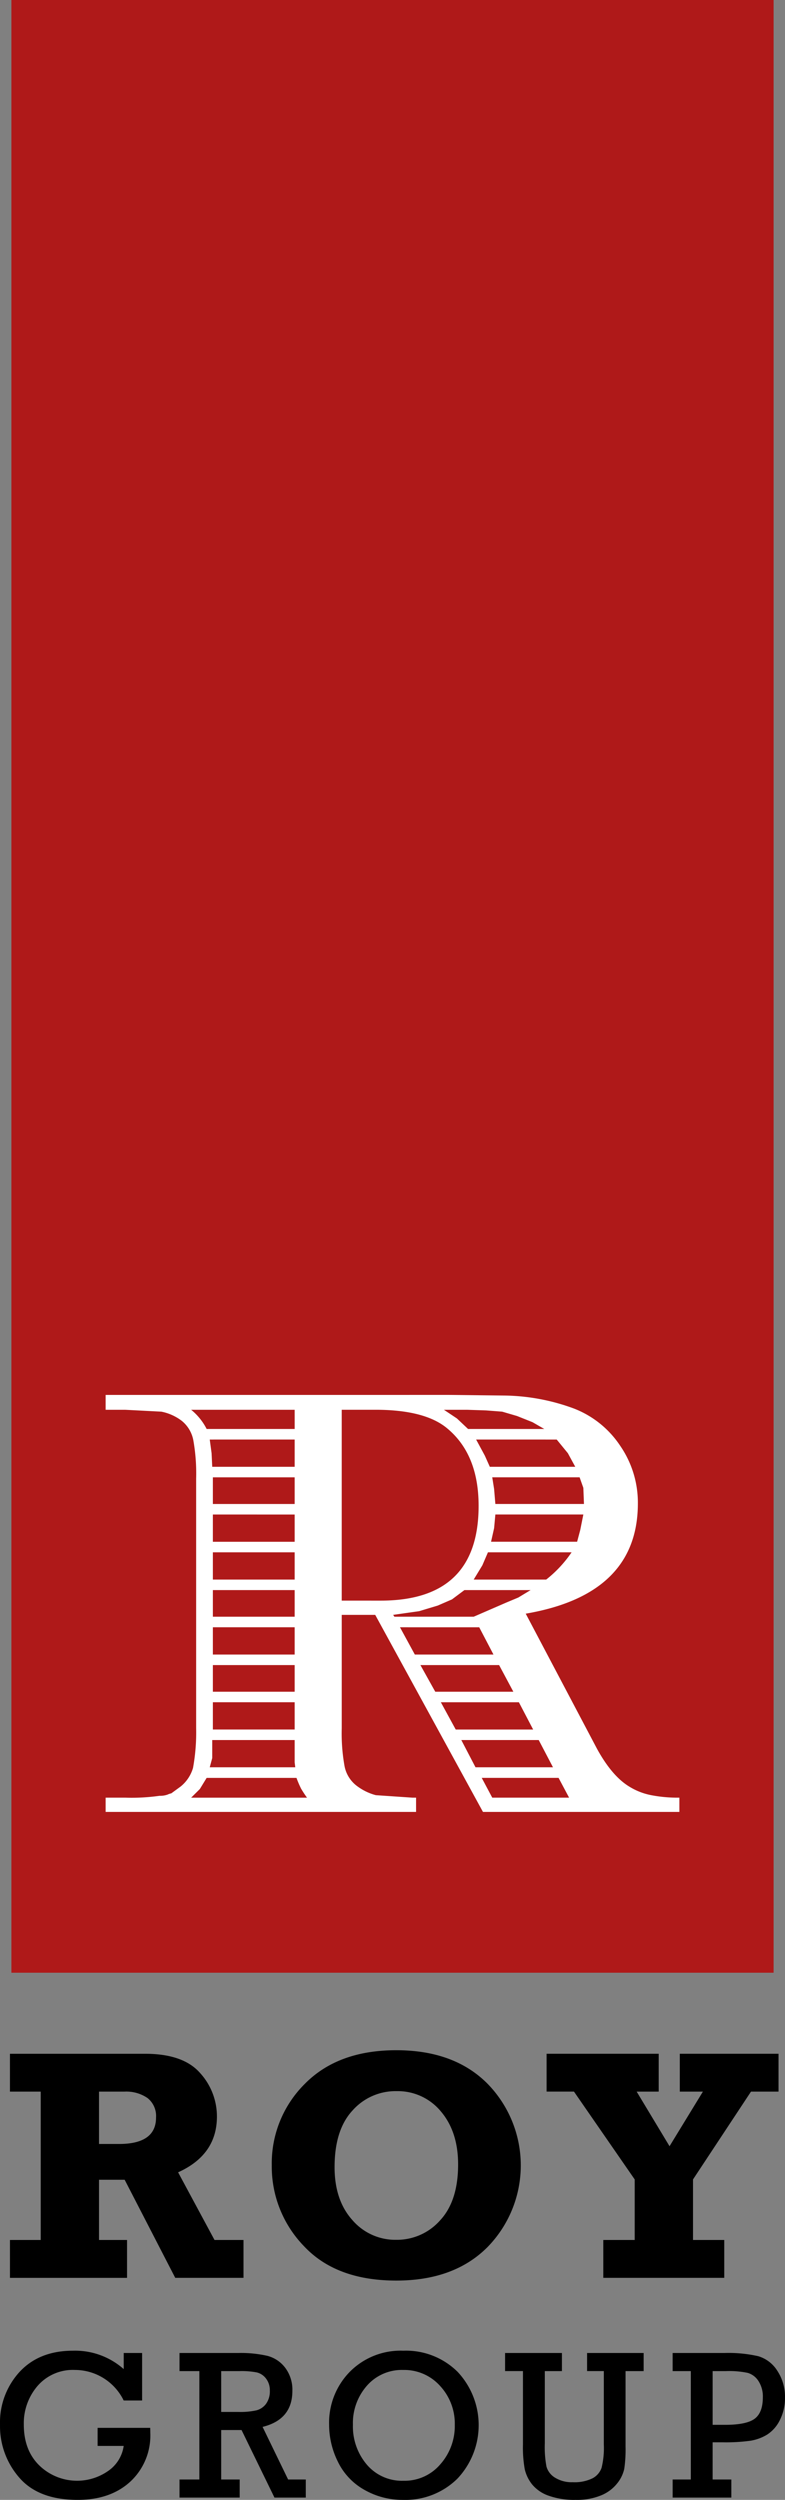
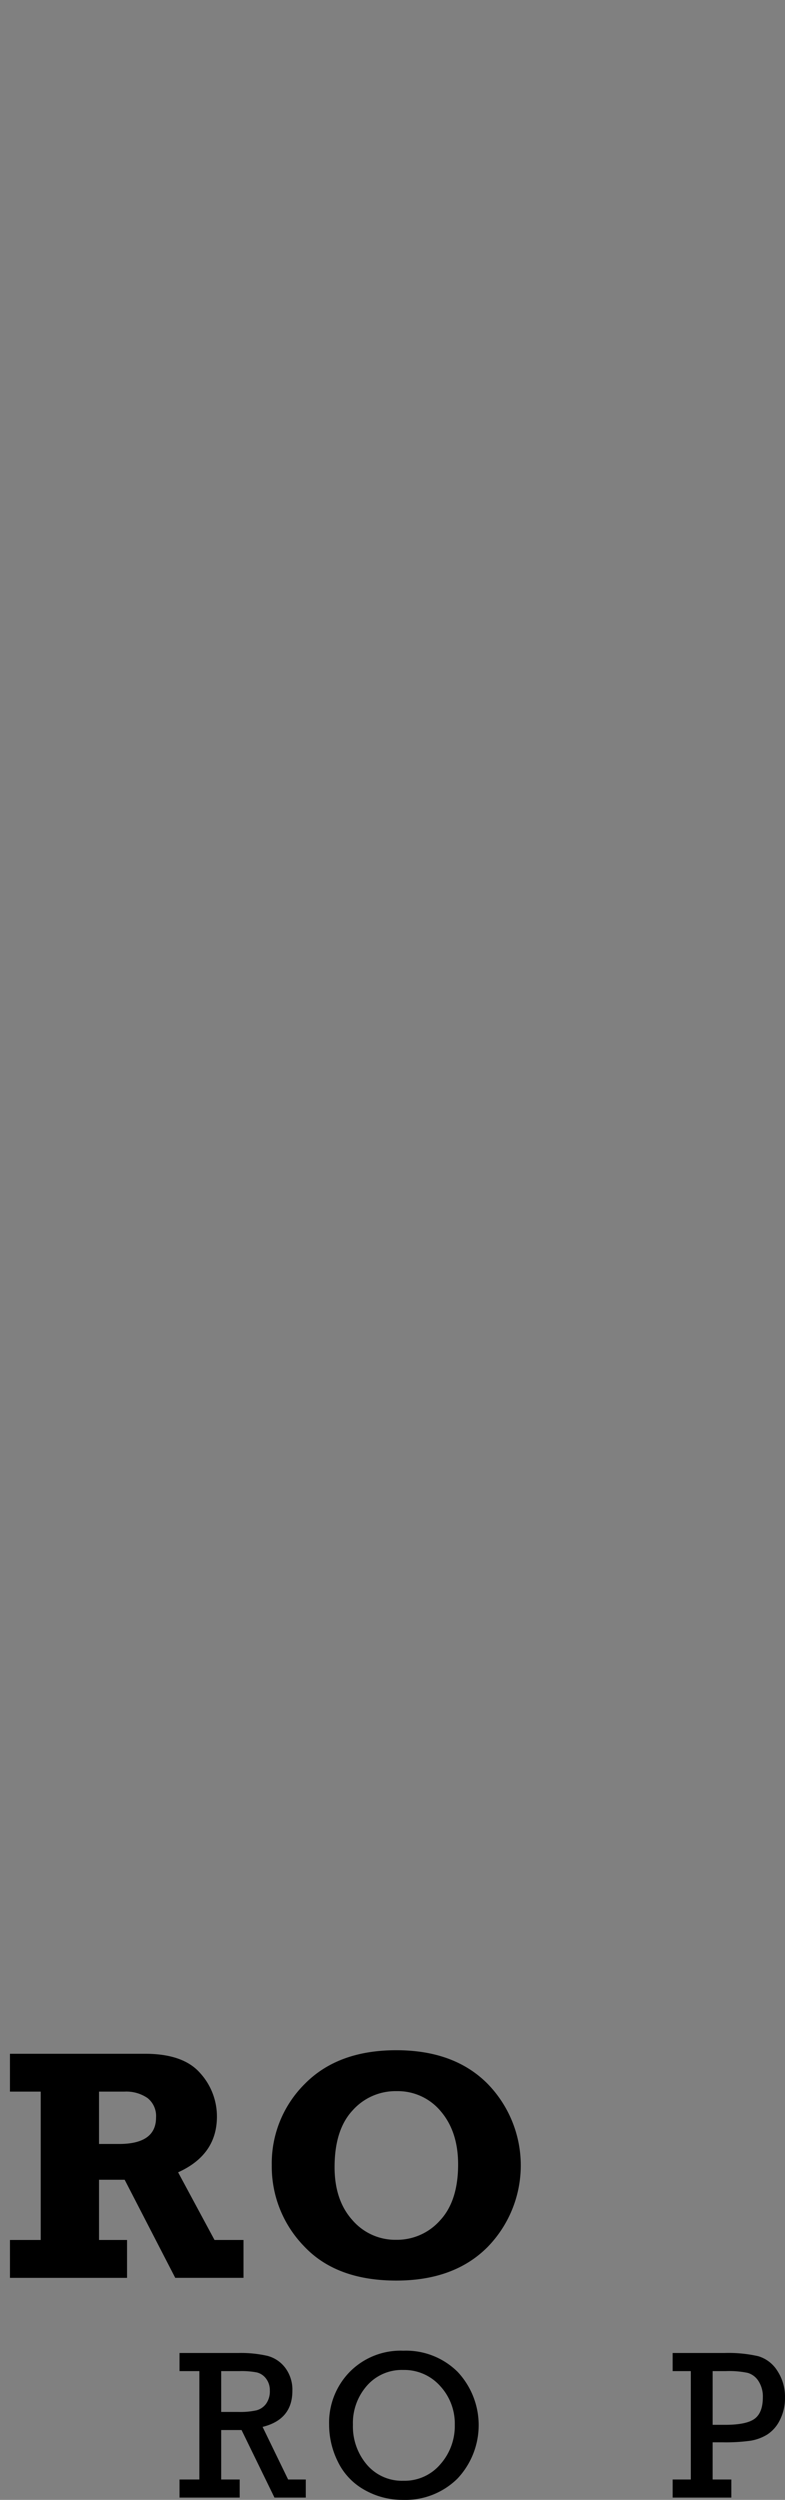
<svg xmlns="http://www.w3.org/2000/svg" width="185.047" height="589.236" viewBox="0 0 185.047 589.236">
  <rect x="0" y="0" width="185.047" height="589.236" fill="#808080" stroke="none" />
  <g id="RG-logo-home" transform="translate(-46 206)">
-     <rect id="Rectangle_1" data-name="Rectangle 1" width="179.672" height="464.981" transform="translate(48.688 -206)" fill="#af1919" />
    <g id="Group_1" data-name="Group 1" transform="translate(46 277.252)">
      <path id="Path_1" data-name="Path 1" d="M389.863,394.862v8.923H373.774l-11.925-23.121h-6.043v14.2h6.606v8.923h-27.6v-8.923h7.251V359.893H334.81v-8.92h31.854q9,0,12.967,4.536a15.194,15.194,0,0,1,3.968,10.27q0,9-9.151,13.136l8.581,15.946Zm-34.057-22.628h4.708q8.731,0,8.733-6.227a5.409,5.409,0,0,0-1.995-4.594,8.863,8.863,0,0,0-5.486-1.521h-5.96Z" transform="translate(-332.464 -350.138)" />
      <path id="Path_2" data-name="Path 2" d="M398.811,350.5q13.668,0,21.509,7.9a27.555,27.555,0,0,1-.02,38.519q-7.858,7.879-21.489,7.876-14.16,0-21.755-8.106a26.941,26.941,0,0,1-7.595-19.04,26.382,26.382,0,0,1,7.8-19.231Q385.069,350.5,398.811,350.5Zm0,9.643A13.542,13.542,0,0,0,388.5,364.7q-4.235,4.558-4.234,13.364,0,7.785,4.177,12.455a13.344,13.344,0,0,0,10.364,4.67,13.573,13.573,0,0,0,10.327-4.578q4.253-4.571,4.253-13.193,0-7.708-4.063-12.493A13.164,13.164,0,0,0,398.811,360.147Z" transform="translate(-305.396 -350.504)" />
-       <path id="Path_3" data-name="Path 3" d="M419.2,403.785v-8.923h7.4V380.588l-14.313-20.7h-6.455v-8.92H432.26v8.92h-5.2l7.753,12.878,7.869-12.878h-5.45v-8.92h23.274v8.92h-6.492l-13.668,20.7v14.274h7.365v8.923Z" transform="translate(-276.984 -350.138)" />
-       <path id="Path_4" data-name="Path 4" d="M356.5,408.448h12.4c.014.442.023.832.023,1.176a14.835,14.835,0,0,1-4.7,11.492q-4.7,4.312-12.422,4.312-9.239,0-13.77-5.256a18.419,18.419,0,0,1-4.533-12.434,17.631,17.631,0,0,1,4.631-12.5q4.63-4.972,12.569-4.973a17.237,17.237,0,0,1,11.957,4.337v-3.8h4.335V402H362.65a12.807,12.807,0,0,0-11.492-7.2,11.01,11.01,0,0,0-8.82,3.774,13.492,13.492,0,0,0-3.234,9.089q0,6.1,3.687,9.679a12.781,12.781,0,0,0,16.135,1.309,8.6,8.6,0,0,0,3.724-5.942H356.5Z" transform="translate(-333.493 -319.443)" />
      <path id="Path_5" data-name="Path 5" d="M361.931,420.388V394.834H357.25V390.57h13.845a28,28,0,0,1,6.884.675,7.668,7.668,0,0,1,4.214,2.843,8.594,8.594,0,0,1,1.665,5.4q0,6.762-7.023,8.5l6.018,12.4h4.166v4.264h-7.381l-7.76-15.925h-4.8v11.661h4.36v4.264H357.25v-4.264Zm5.146-15.925h4.018a17.7,17.7,0,0,0,4.3-.379,4.15,4.15,0,0,0,2.266-1.544,5.036,5.036,0,0,0,.883-3.124,4.46,4.46,0,0,0-.894-2.816,3.852,3.852,0,0,0-2.207-1.459,19.2,19.2,0,0,0-4.006-.306h-4.36Z" transform="translate(-314.936 -319.207)" />
      <path id="Path_6" data-name="Path 6" d="M377.051,407.689a17.133,17.133,0,0,1,4.85-12.423,16.83,16.83,0,0,1,12.643-5,17.242,17.242,0,0,1,12.813,5,18.367,18.367,0,0,1-.084,25.175,17.44,17.44,0,0,1-12.8,4.987,18.088,18.088,0,0,1-9.1-2.364,15.139,15.139,0,0,1-6.236-6.594A19.614,19.614,0,0,1,377.051,407.689Zm5.611.025a13.88,13.88,0,0,0,3.283,9.408,10.851,10.851,0,0,0,8.624,3.8,11.047,11.047,0,0,0,8.7-3.885,13.59,13.59,0,0,0,3.407-9.273,13.069,13.069,0,0,0-3.468-9.2,11.346,11.346,0,0,0-8.71-3.762,10.918,10.918,0,0,0-8.526,3.7A13.311,13.311,0,0,0,382.662,407.714Z" transform="translate(-299.469 -319.443)" />
-       <path id="Path_7" data-name="Path 7" d="M409.7,394.834v17.053a24.822,24.822,0,0,0,.4,5.488,4.488,4.488,0,0,0,2.022,2.586,7.429,7.429,0,0,0,4.164,1.065,9.563,9.563,0,0,0,4.656-.919,4.457,4.457,0,0,0,2.143-2.474,19.508,19.508,0,0,0,.527-5.5v-17.3h-3.945V390.57H433v4.264h-4.264v17.813a31.616,31.616,0,0,1-.306,5.229,8.3,8.3,0,0,1-1.655,3.407,9.258,9.258,0,0,1-3.8,2.841,14.868,14.868,0,0,1-5.954,1.067,18.027,18.027,0,0,1-6.444-.994,8.728,8.728,0,0,1-3.87-2.657,8.967,8.967,0,0,1-1.728-3.552,28.85,28.85,0,0,1-.429-5.856v-17.3h-4.214V390.57h13.4v4.264Z" transform="translate(-281.274 -319.207)" />
      <path id="Path_8" data-name="Path 8" d="M426.8,420.388V394.834h-4.287V390.57h12.176a31.551,31.551,0,0,1,8.035.761,7.992,7.992,0,0,1,4.472,3.443,11.091,11.091,0,0,1,1.8,6.332,11.291,11.291,0,0,1-1.19,5.233,8.476,8.476,0,0,1-2.941,3.418,10.815,10.815,0,0,1-3.945,1.482,42.3,42.3,0,0,1-6.626.379h-2.353v8.77h4.41v4.264H422.516v-4.264Zm5.144-12.887h2.941q5.023,0,6.957-1.432t1.936-5.06a6.663,6.663,0,0,0-1.028-3.822,4.5,4.5,0,0,0-2.549-1.936,21.476,21.476,0,0,0-5.071-.417h-3.186Z" transform="translate(-263.954 -319.207)" />
    </g>
-     <path id="Path_9" data-name="Path 9" d="M428.545,263.782l13,.148A48.878,48.878,0,0,1,457.885,267a23.078,23.078,0,0,1,10.883,8.767,23.66,23.66,0,0,1,4.17,13.576q0,21.478-26.437,26l16.8,31.843q3.519,6.423,7.584,8.9a15.29,15.29,0,0,0,5.192,2.039,32.84,32.84,0,0,0,6.644.586v3.359h-46.3l-25.4-46.445h-7.892v26.728a43.9,43.9,0,0,0,.659,8.913,7.645,7.645,0,0,0,2.707,4.524,12.953,12.953,0,0,0,4.665,2.335l8.621.586h.873v3.359H347.473v-3.359h4.679a46.725,46.725,0,0,0,8.038-.438,5.147,5.147,0,0,0,1.893-.287,4.061,4.061,0,0,1,.873-.294l2.2-1.607a8.785,8.785,0,0,0,2.919-4.385,46.723,46.723,0,0,0,.736-9.347V283.5a44.8,44.8,0,0,0-.668-9.05,7.722,7.722,0,0,0-2.693-4.533,11.653,11.653,0,0,0-4.827-2.187l-8.471-.44h-4.679v-3.507Zm-36.511,3.507h-24.4a14.052,14.052,0,0,1,3.653,4.526h20.75Zm-20.75,86.762-1.6,2.624-2.054,2.039h27.315a25.169,25.169,0,0,1-1.386-2.112,22.661,22.661,0,0,1-1.094-2.551Zm.732-79.748.433,3.211.153,3.211h19.432V274.3Zm.586,70.828v4.241l-.586,2.18h20.159l-.141-1.156v-5.265Zm.148-61.925v6.286h19.284v-6.286Zm0,8.765V298.4h19.284v-6.424Zm0,8.913v6.425h19.284v-6.425Zm0,8.9v6.279h19.284v-6.279Zm0,8.767v6.426h19.284v-6.426Zm0,8.911v6.282h19.284v-6.282Zm0,8.76v6.426h19.284v-6.426Zm39.573-23.951q23.081,0,23.073-22.35,0-12.258-7.584-18.4-5.266-4.245-16.794-4.239h-7.892v44.986Zm19.728-2.486-2.934,2.194-3.359,1.459-4.383,1.32-6.124.867.292.438h18.693l7.73-3.357,2.789-1.167,2.9-1.754Zm-15.193,8.767,3.5,6.426H438.9l-3.361-6.426Zm4.818,8.911,3.5,6.282h18.41l-3.359-6.282Zm4.816,8.76L430,342.652h18.251l-3.361-6.426ZM448.1,270.21l-3.639-1.453-3.505-1.028-3.8-.294-4.371-.146h-5.562l3.067,2.047,2.625,2.479h17.97Zm-16.784,74.921,3.347,6.421h18.266l-3.363-6.421Zm6.279-44.247-1.318,3.065-2.041,3.359h17.09a28.584,28.584,0,0,0,5.988-6.425ZM434.809,274.3l2.054,3.8,1.174,2.625h20.143l-1.749-3.211-2.624-3.211Zm1.32,79.748,2.481,4.663h18.116l-2.481-4.663Zm3.215-62.08-.294,3.213-.721,3.211h20.289l.736-2.771.732-3.653Zm-.734-8.765.44,2.773.294,3.512h20.887l-.146-3.8-.882-2.487Z" transform="translate(-276.573 -140.993)" fill="#fff" />
  </g>
</svg>